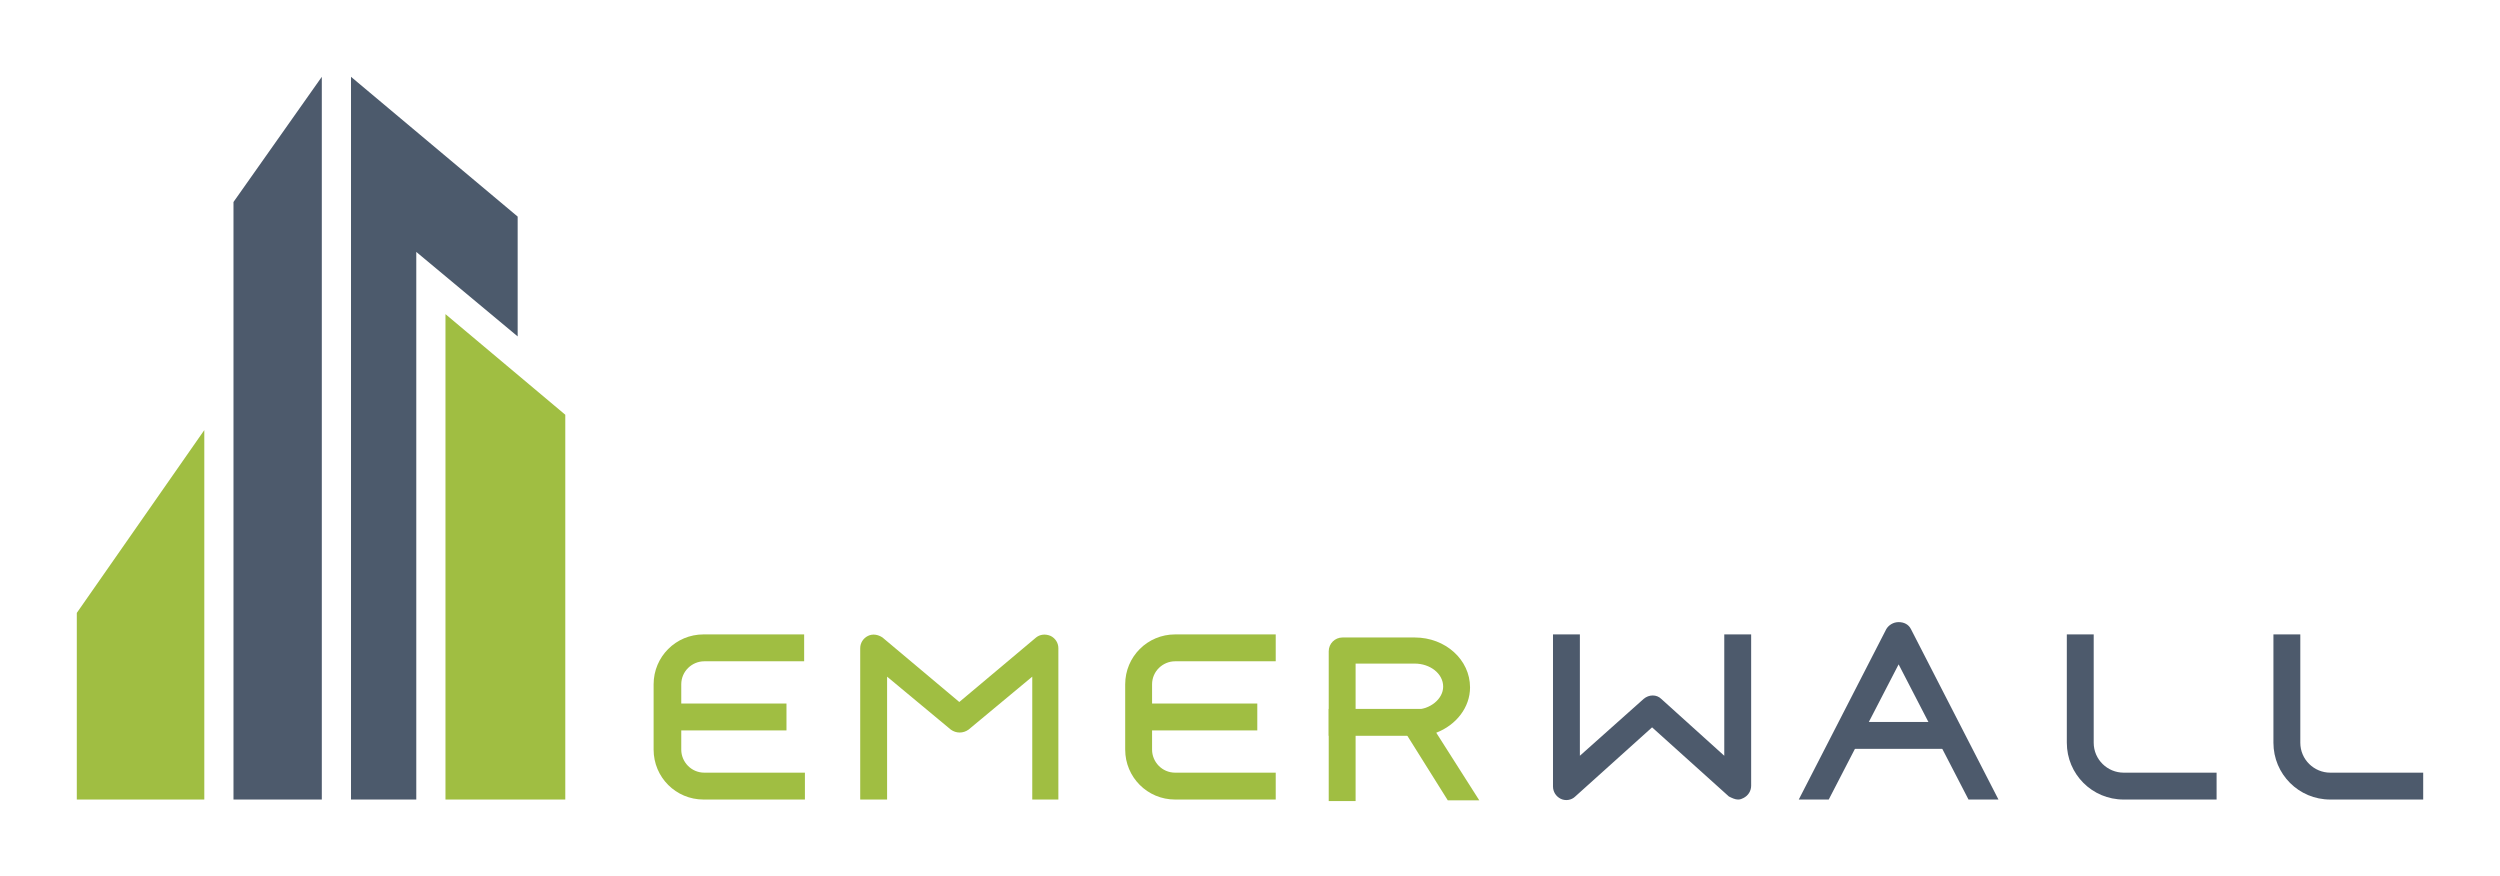
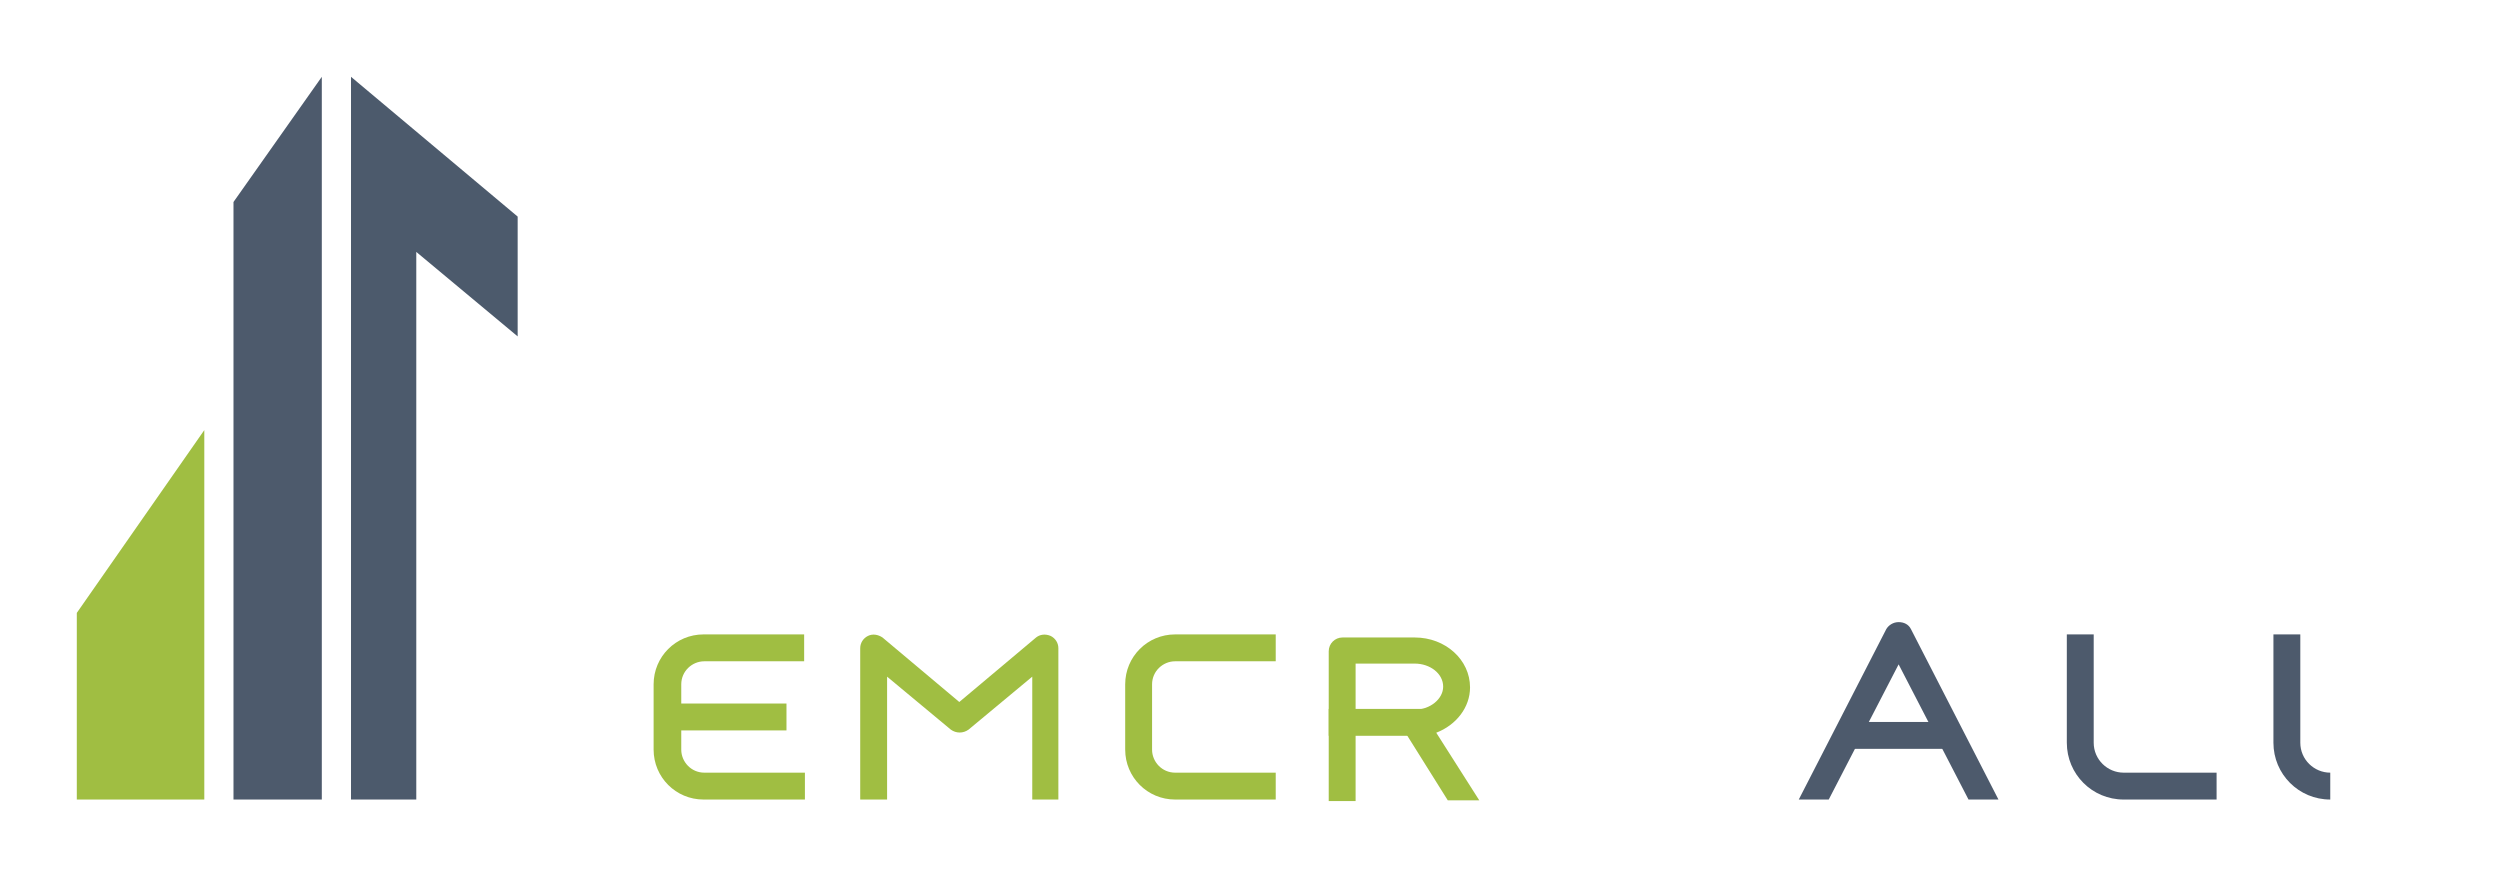
<svg xmlns="http://www.w3.org/2000/svg" id="Calque_1" x="0px" y="0px" viewBox="0 0 325.5 114.1" style="enable-background:new 0 0 325.5 114.1;" xml:space="preserve">
  <g>
    <path style="fill:#4D5A6C;" d="M288.6,104.1h-12.1c-4.1,0-7.4-3.3-7.4-7.4V82.6h3.5v14.1c0,2.2,1.8,3.9,3.9,3.9h12.1V104.1z" />
  </g>
  <g>
-     <path style="fill:#4D5A6C;" d="M226.3,104.1c-0.4,0-0.8-0.2-1.2-0.4l-10-9l-10,9c-0.5,0.5-1.3,0.6-1.9,0.3c-0.6-0.3-1-0.9-1-1.6  V82.6h3.5v15.8L214,91c0.7-0.6,1.7-0.6,2.3,0l8.2,7.4V82.6h3.5v19.7c0,0.7-0.4,1.3-1,1.6C226.8,104,226.6,104.1,226.3,104.1z" />
-   </g>
+     </g>
  <g>
-     <path style="fill:#4D5A6C;" d="M315.5,104.1h-12.1c-4.1,0-7.4-3.3-7.4-7.4V82.6h3.5v14.1c0,2.2,1.8,3.9,3.9,3.9h12.1V104.1z" />
+     <path style="fill:#4D5A6C;" d="M315.5,104.1h-12.1c-4.1,0-7.4-3.3-7.4-7.4V82.6h3.5v14.1c0,2.2,1.8,3.9,3.9,3.9V104.1z" />
  </g>
  <g>
    <path style="fill:#A0BE42;" d="M137.9,104.1h-3.5v-16l-8.3,6.9c-0.7,0.5-1.6,0.5-2.3,0l-8.3-6.9v16h-3.5V84.4c0-0.7,0.4-1.3,1-1.6  c0.6-0.3,1.3-0.2,1.9,0.2l10,8.4l10-8.4c0.5-0.4,1.2-0.5,1.9-0.2c0.6,0.3,1,0.9,1,1.6V104.1z" />
  </g>
  <g>
    <path style="fill:#A0BE42;" d="M104.7,104.1l-13.1,0c-3.6,0-6.5-2.9-6.5-6.5v-8.5c0-3.6,2.9-6.5,6.5-6.5h13.1v3.5H91.7  c-1.6,0-3,1.3-3,3v8.5c0,1.6,1.3,3,3,3h13.1V104.1z" />
  </g>
  <g>
    <rect x="85.4" y="91.6" style="fill:#A0BE42;" width="17" height="3.5" />
  </g>
  <g>
    <path style="fill:#A0BE42;" d="M166.1,104.1H153c-3.6,0-6.5-2.9-6.5-6.5v-8.5c0-3.6,2.9-6.5,6.5-6.5h13.1v3.5H153c-1.6,0-3,1.3-3,3  v8.5c0,1.6,1.3,3,3,3h13.1V104.1z" />
  </g>
  <g>
-     <rect x="146.7" y="91.6" style="fill:#A0BE42;" width="17" height="3.5" />
-   </g>
+     </g>
  <g>
    <rect x="173" y="92.3" style="fill:#A0BE42;" width="12.9" height="3.5" />
  </g>
  <g>
    <rect x="239.7" y="94" style="fill:#4D5A6C;" width="14.8" height="3.5" />
  </g>
  <path style="fill:#A0BE42;" d="M176.5,104.1V86.4h7.7c2,0,3.7,1.3,3.7,3c0,1.6-1.7,3-3.7,3c-0.6,0-1.2,0.3-1.5,0.9s-0.3,1.2,0.1,1.8 l5.7,9.1h4.1l-5.6-8.8c2.6-1,4.4-3.3,4.4-5.9c0-3.6-3.2-6.5-7.2-6.5h-9.4c-1,0-1.8,0.8-1.8,1.8v19.5H176.5z" />
  <path style="fill:#4D5A6C;" d="M238.1,104.1l9.1-17.6l9.1,17.6h3.9l-11.4-22.2c-0.3-0.6-0.9-0.9-1.6-0.9s-1.3,0.4-1.6,0.9 l-11.4,22.2H238.1z" />
  <polygon style="fill:#A0BE42;" points="10,79.8 10,104.1 26.6,104.1 26.6,56 " />
  <polygon style="fill:#4D5A6C;" points="30.4,26.3 30.4,104.1 41.9,104.1 41.9,10 " />
-   <polygon style="fill:#A0BE42;" points="58,40.9 58,104.1 73.6,104.1 73.6,54 " />
  <polygon style="fill:#4C5A6C;" points="67.4,28.2 45.7,10 45.7,104.1 54.2,104.1 54.2,32.8 67.4,43.8 " />
</svg>